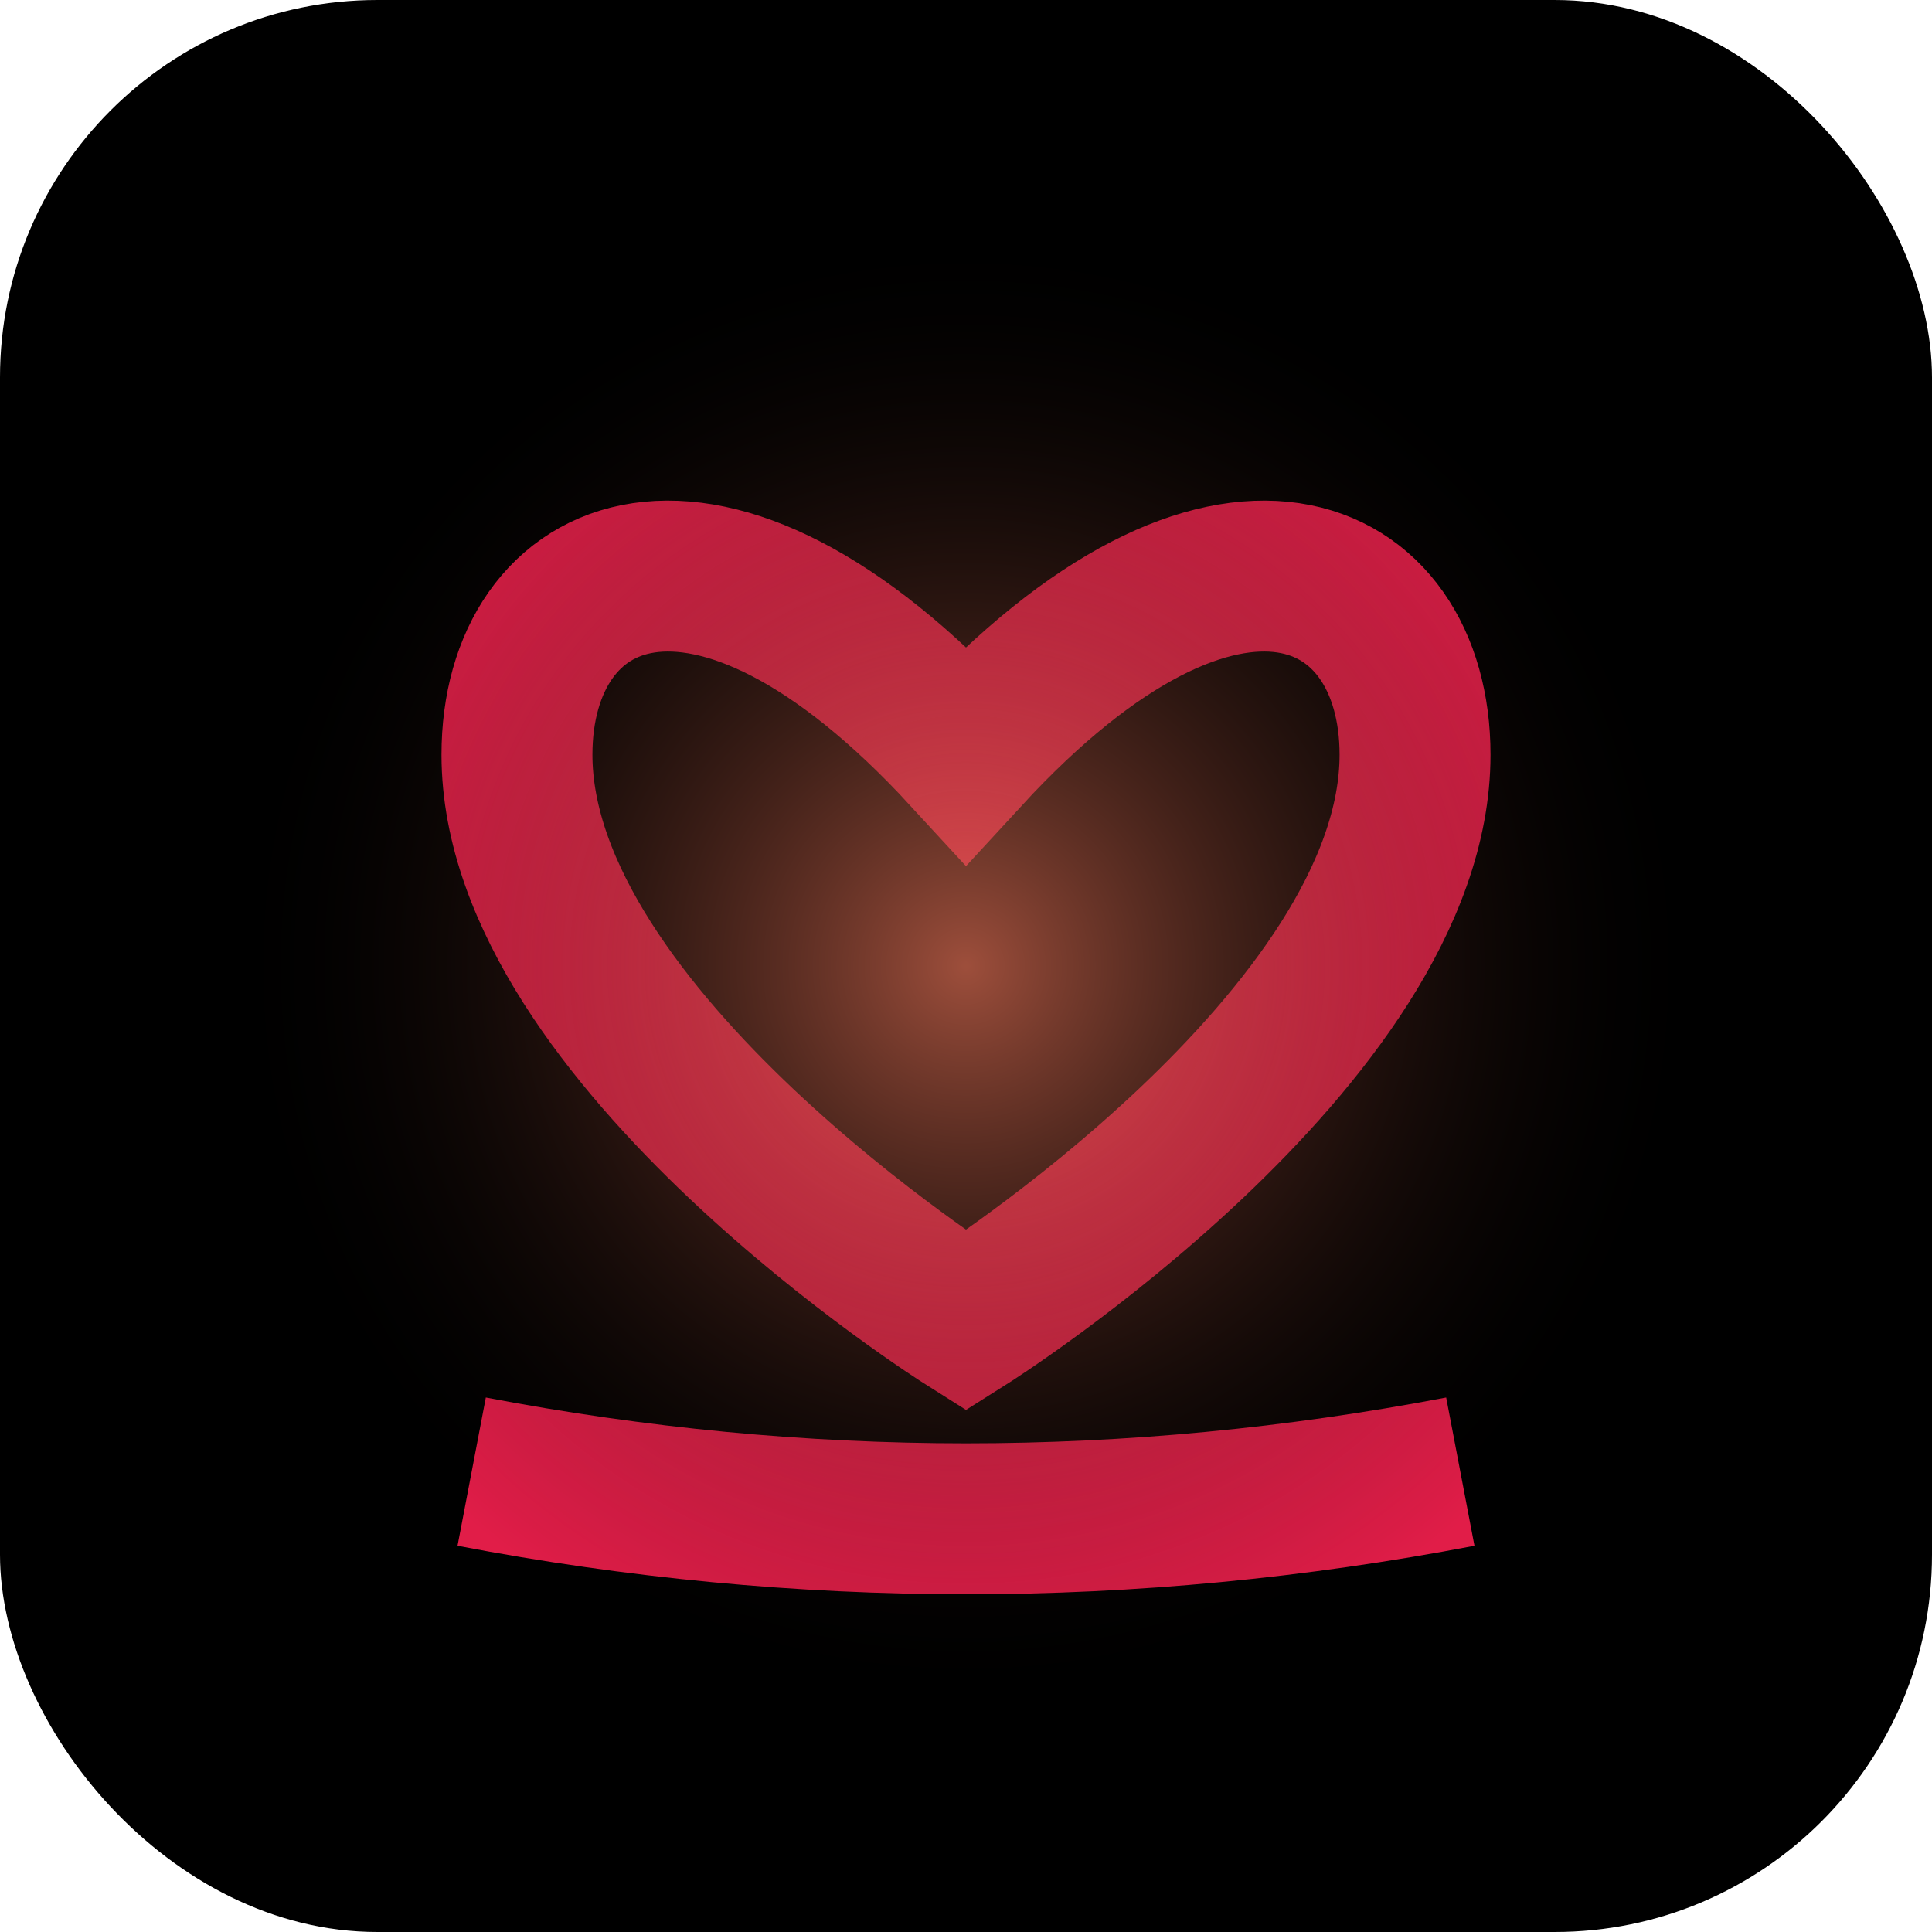
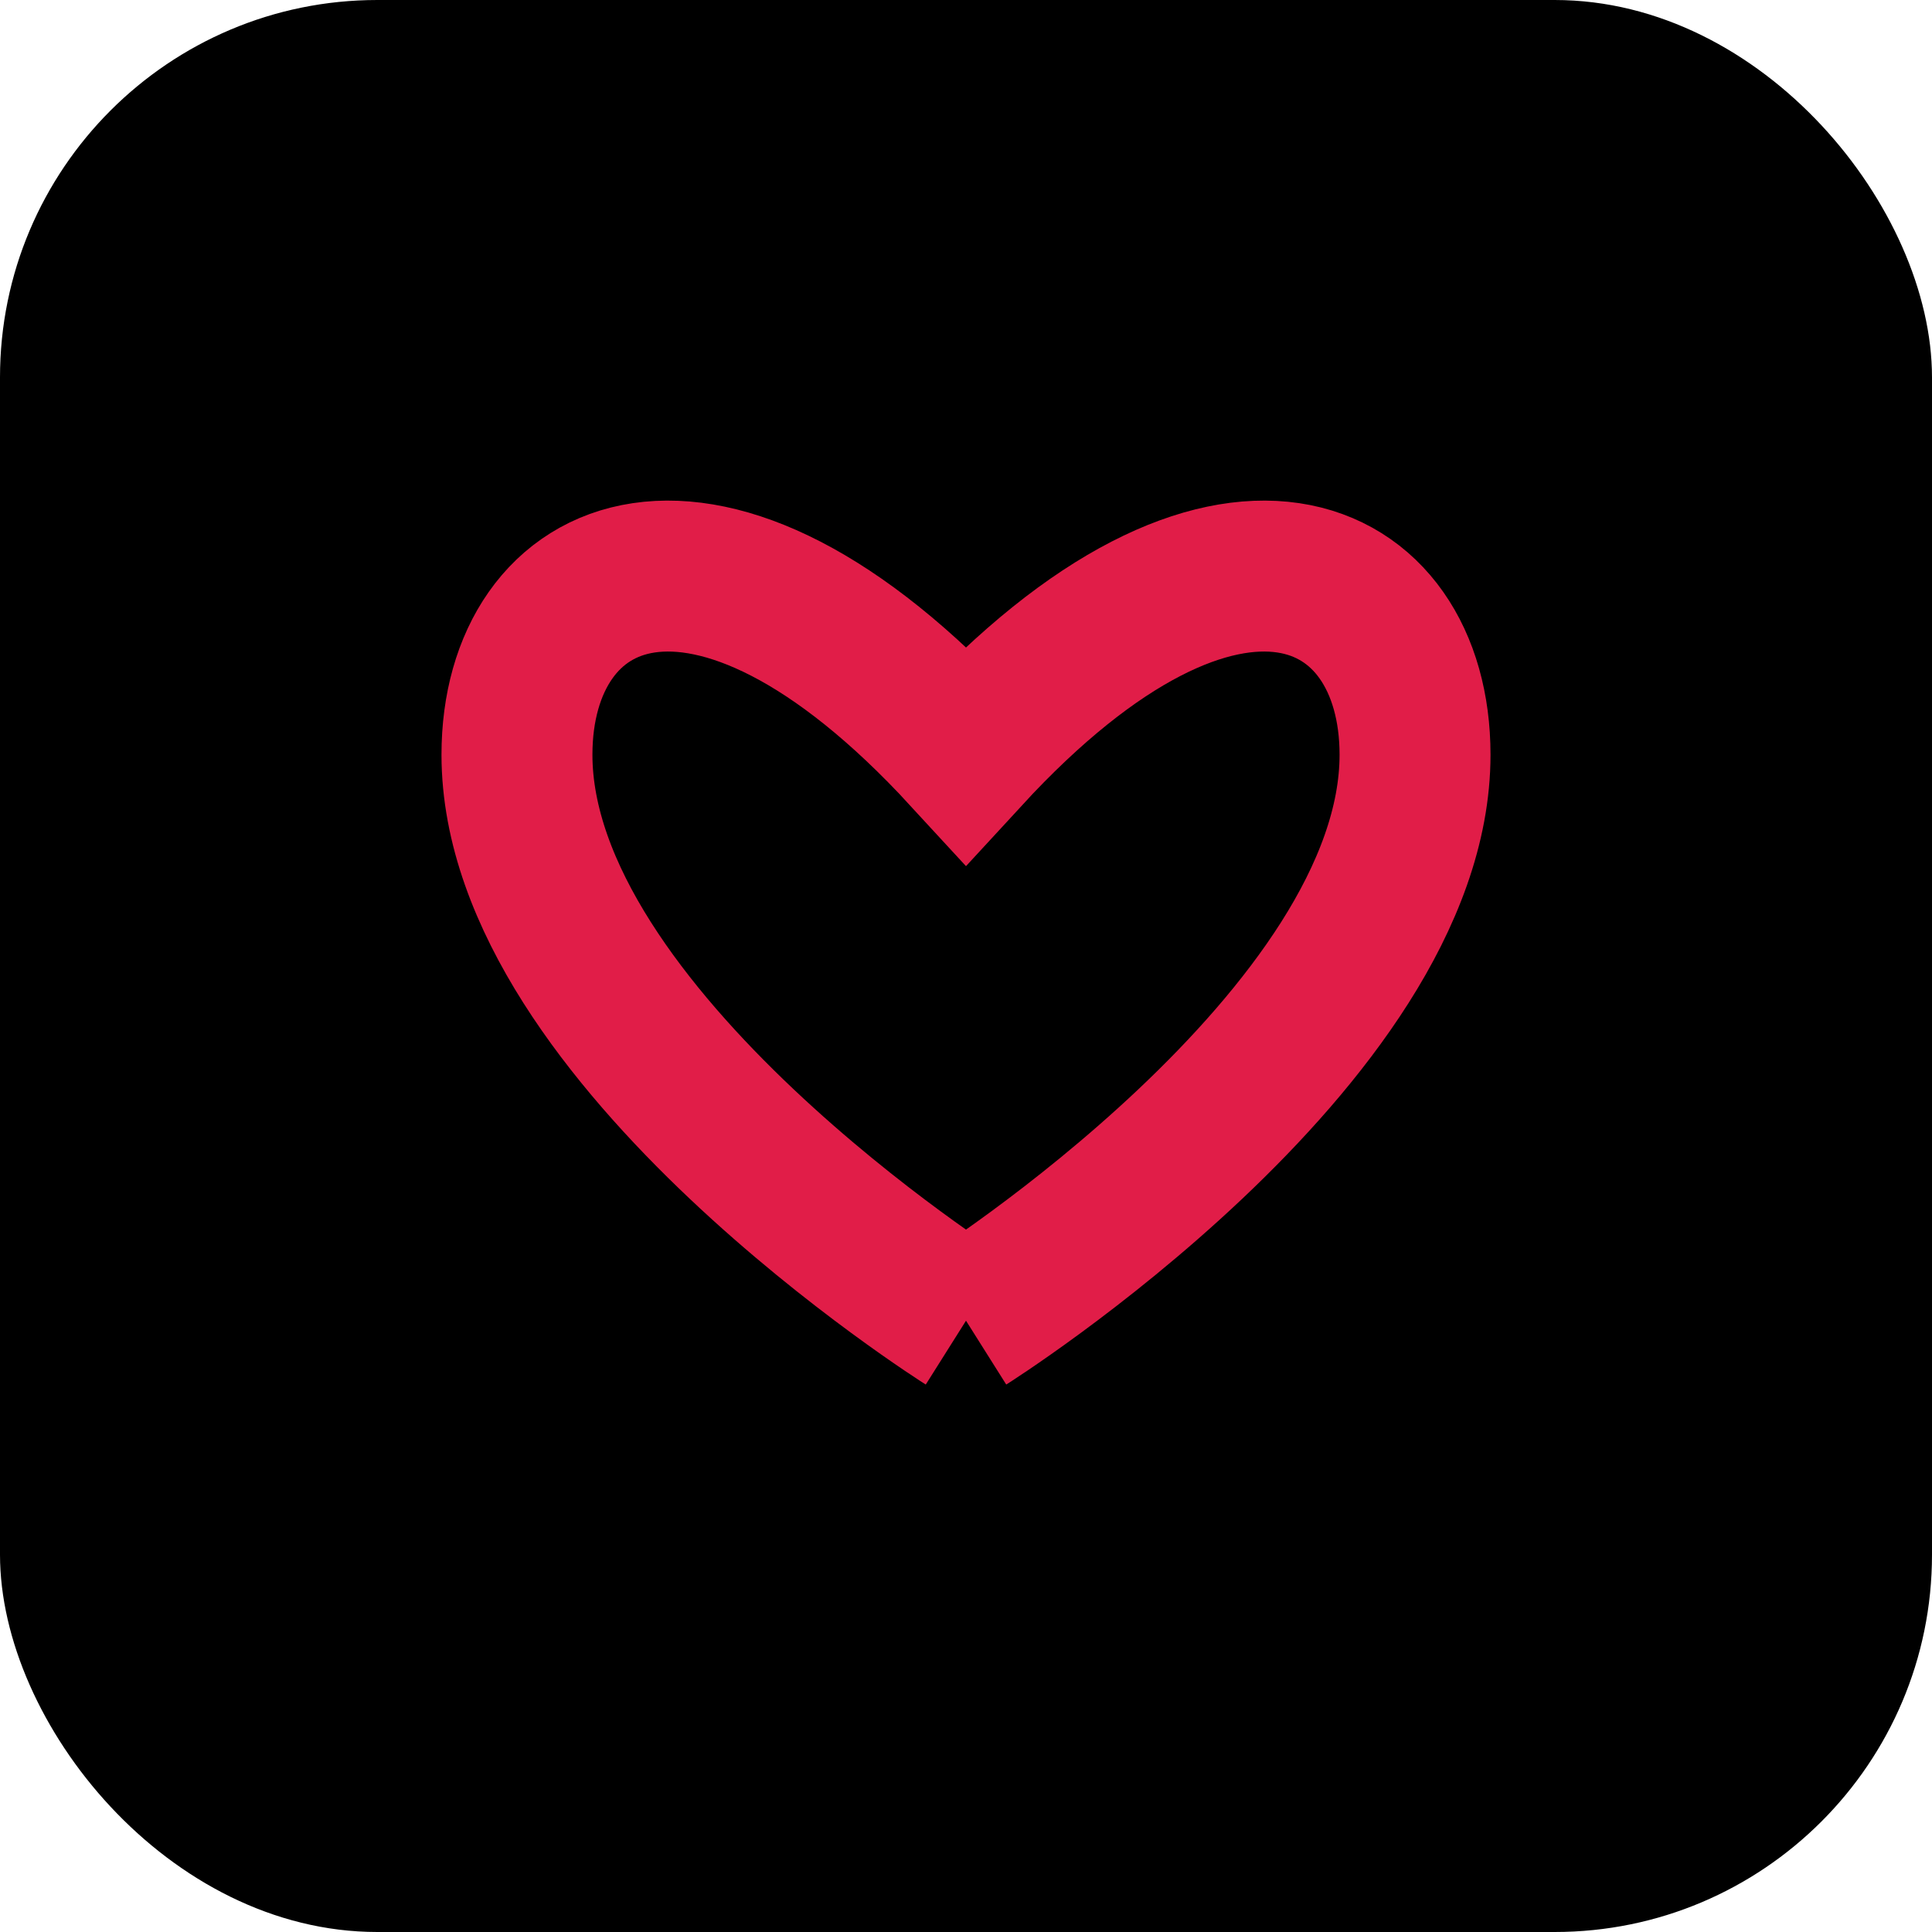
<svg xmlns="http://www.w3.org/2000/svg" width="1024" height="1024" class="icon" version="1.1">
  <g class="layer">
    <title>Layer 1</title>
    <rect fill="#000000" height="100%" id="svg_4" rx="200" ry="200" width="100%" />
-     <path d="M512 700             C 512 700, 750 550, 750 400            C 750 300, 650 250, 512 400            C 374 250, 274 300, 274 400              C 274 550, 512 700, 512 700 Z" fill="none" stroke="#E11D48" stroke-width="80" />
-     <path d="M250 780 Q 512 830, 774 780" stroke="#E11D48" stroke-width="80" fill="none" />
-     <circle cx="512" cy="512" r="400" fill="url(#glow)" opacity="0.7" />
+     <path d="M512 700             C 512 700, 750 550, 750 400            C 750 300, 650 250, 512 400            C 374 250, 274 300, 274 400              C 274 550, 512 700, 512 700 " fill="none" stroke="#E11D48" stroke-width="80" />
    <defs>
      <radialGradient id="glow">
        <stop offset="0%" stop-color="#e17055" />
        <stop offset="100%" stop-color="transparent" />
      </radialGradient>
    </defs>
  </g>
</svg>